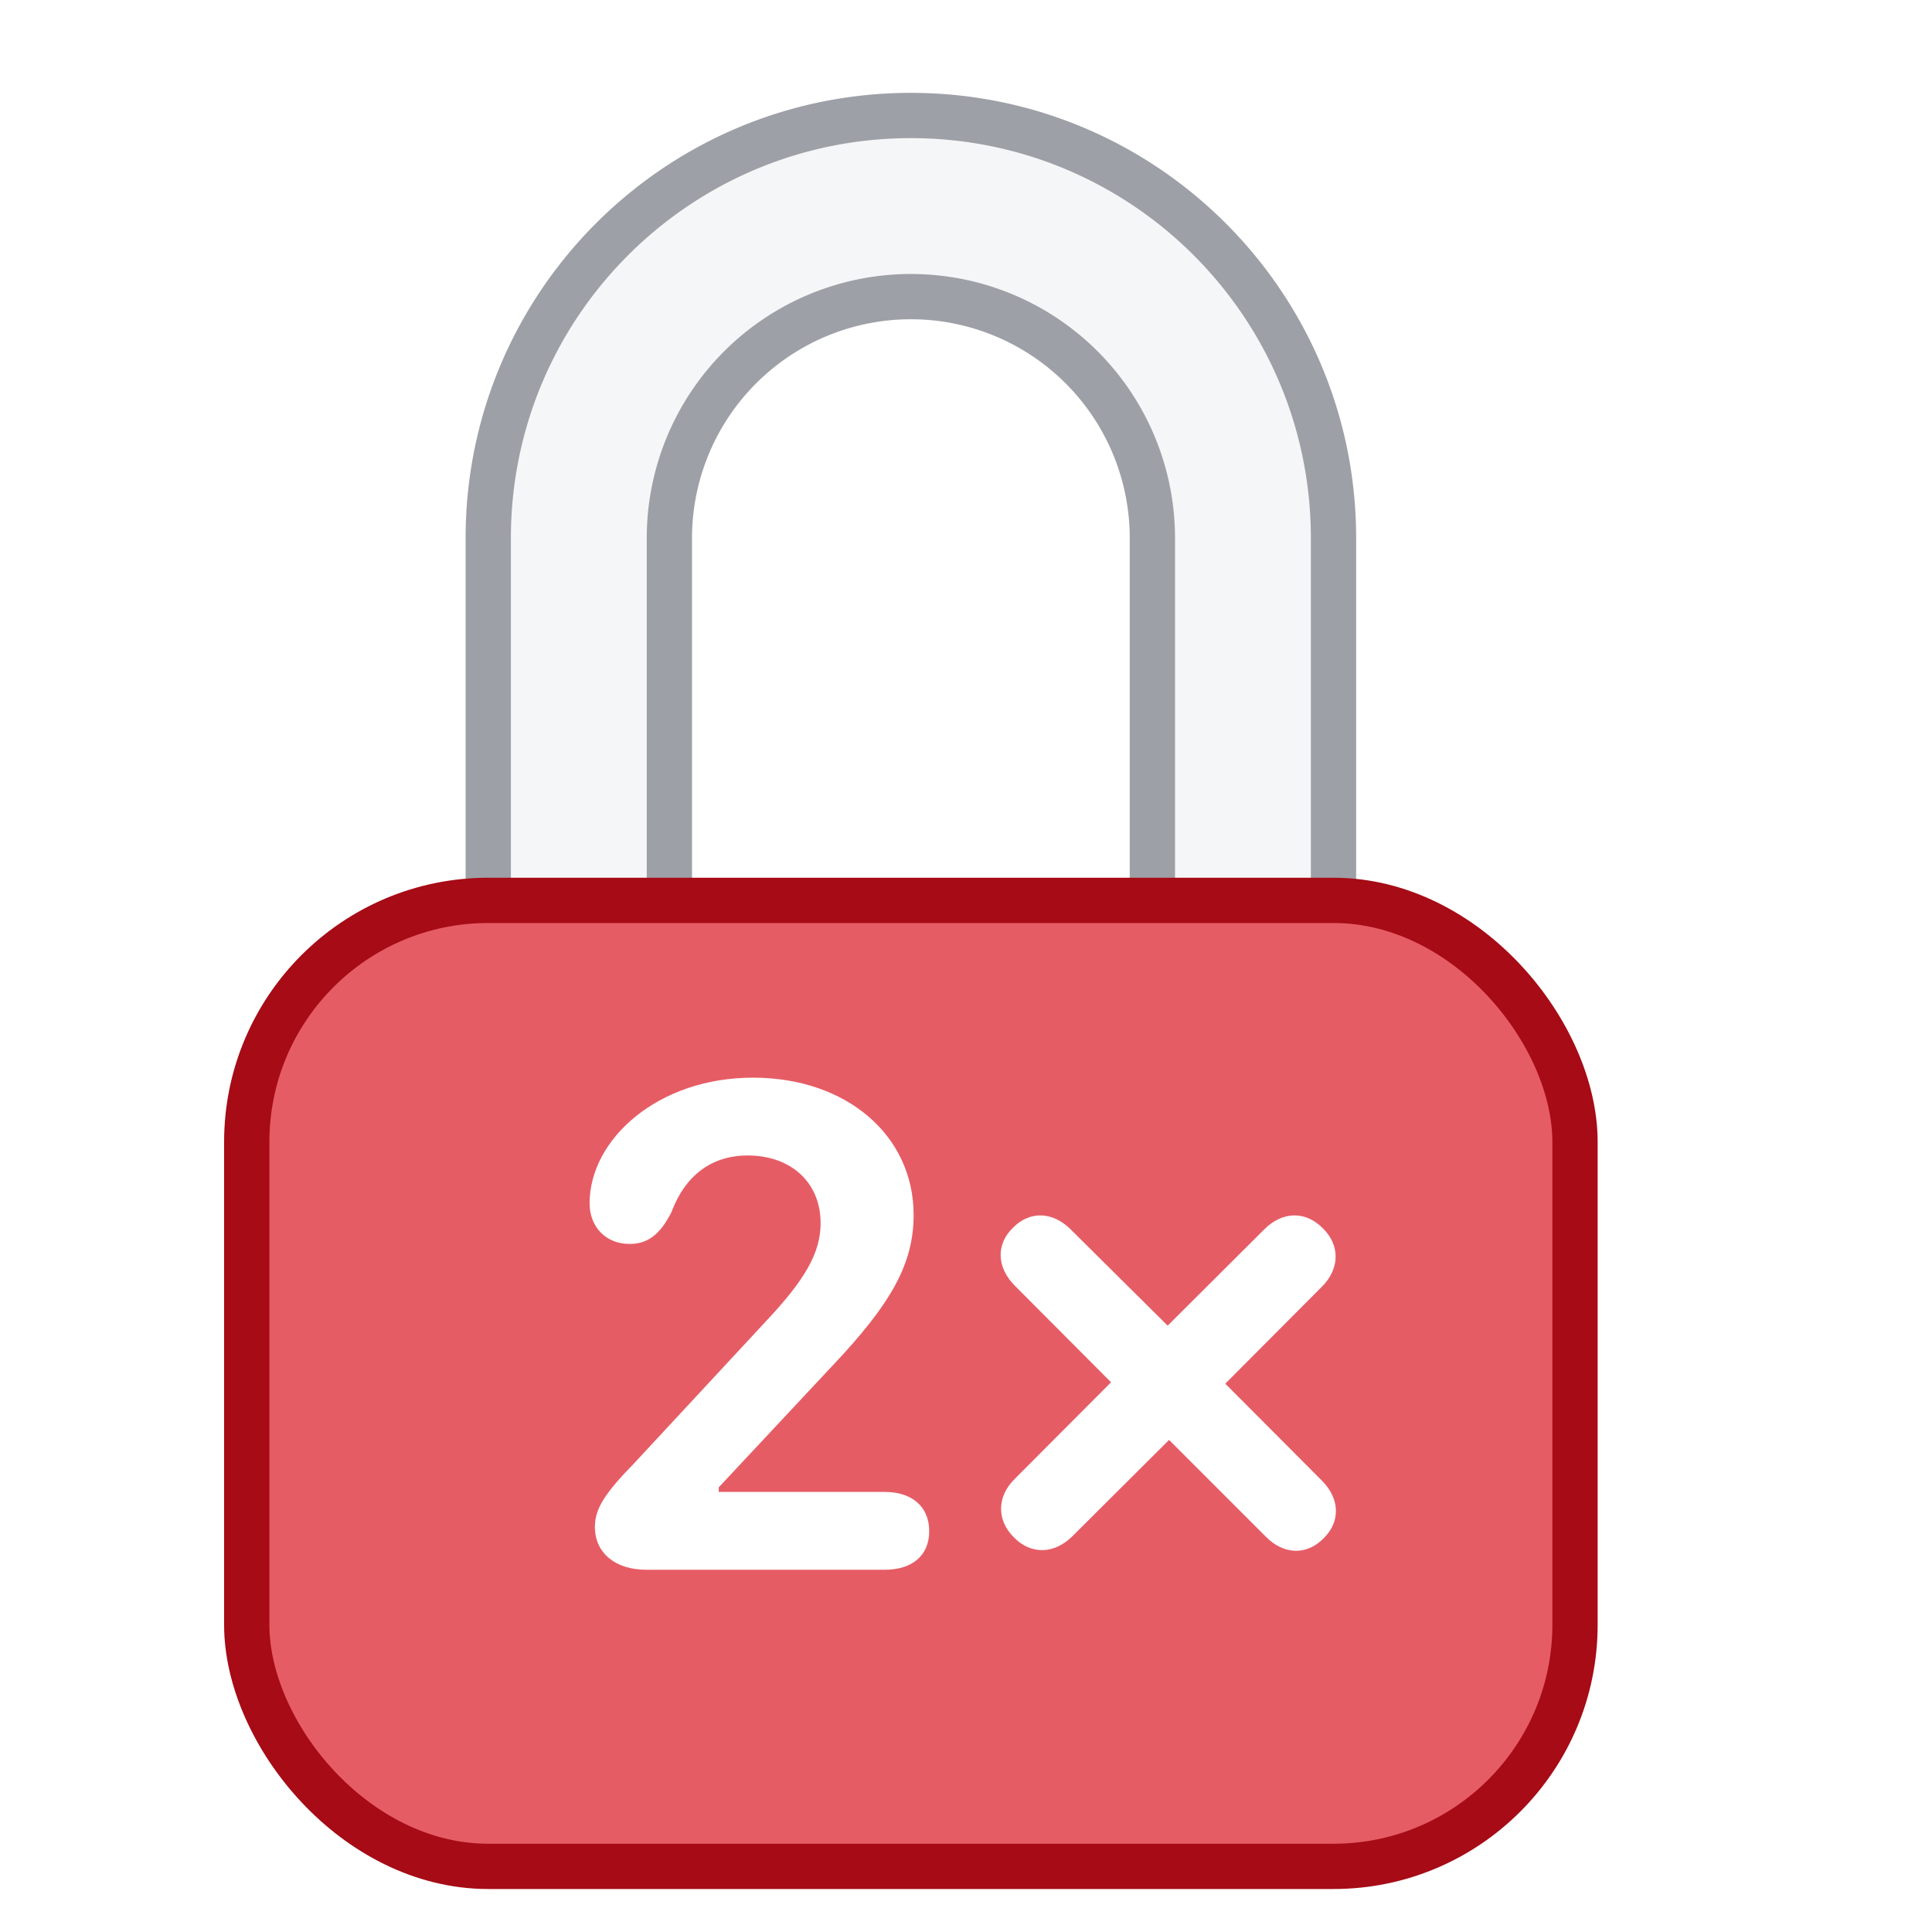
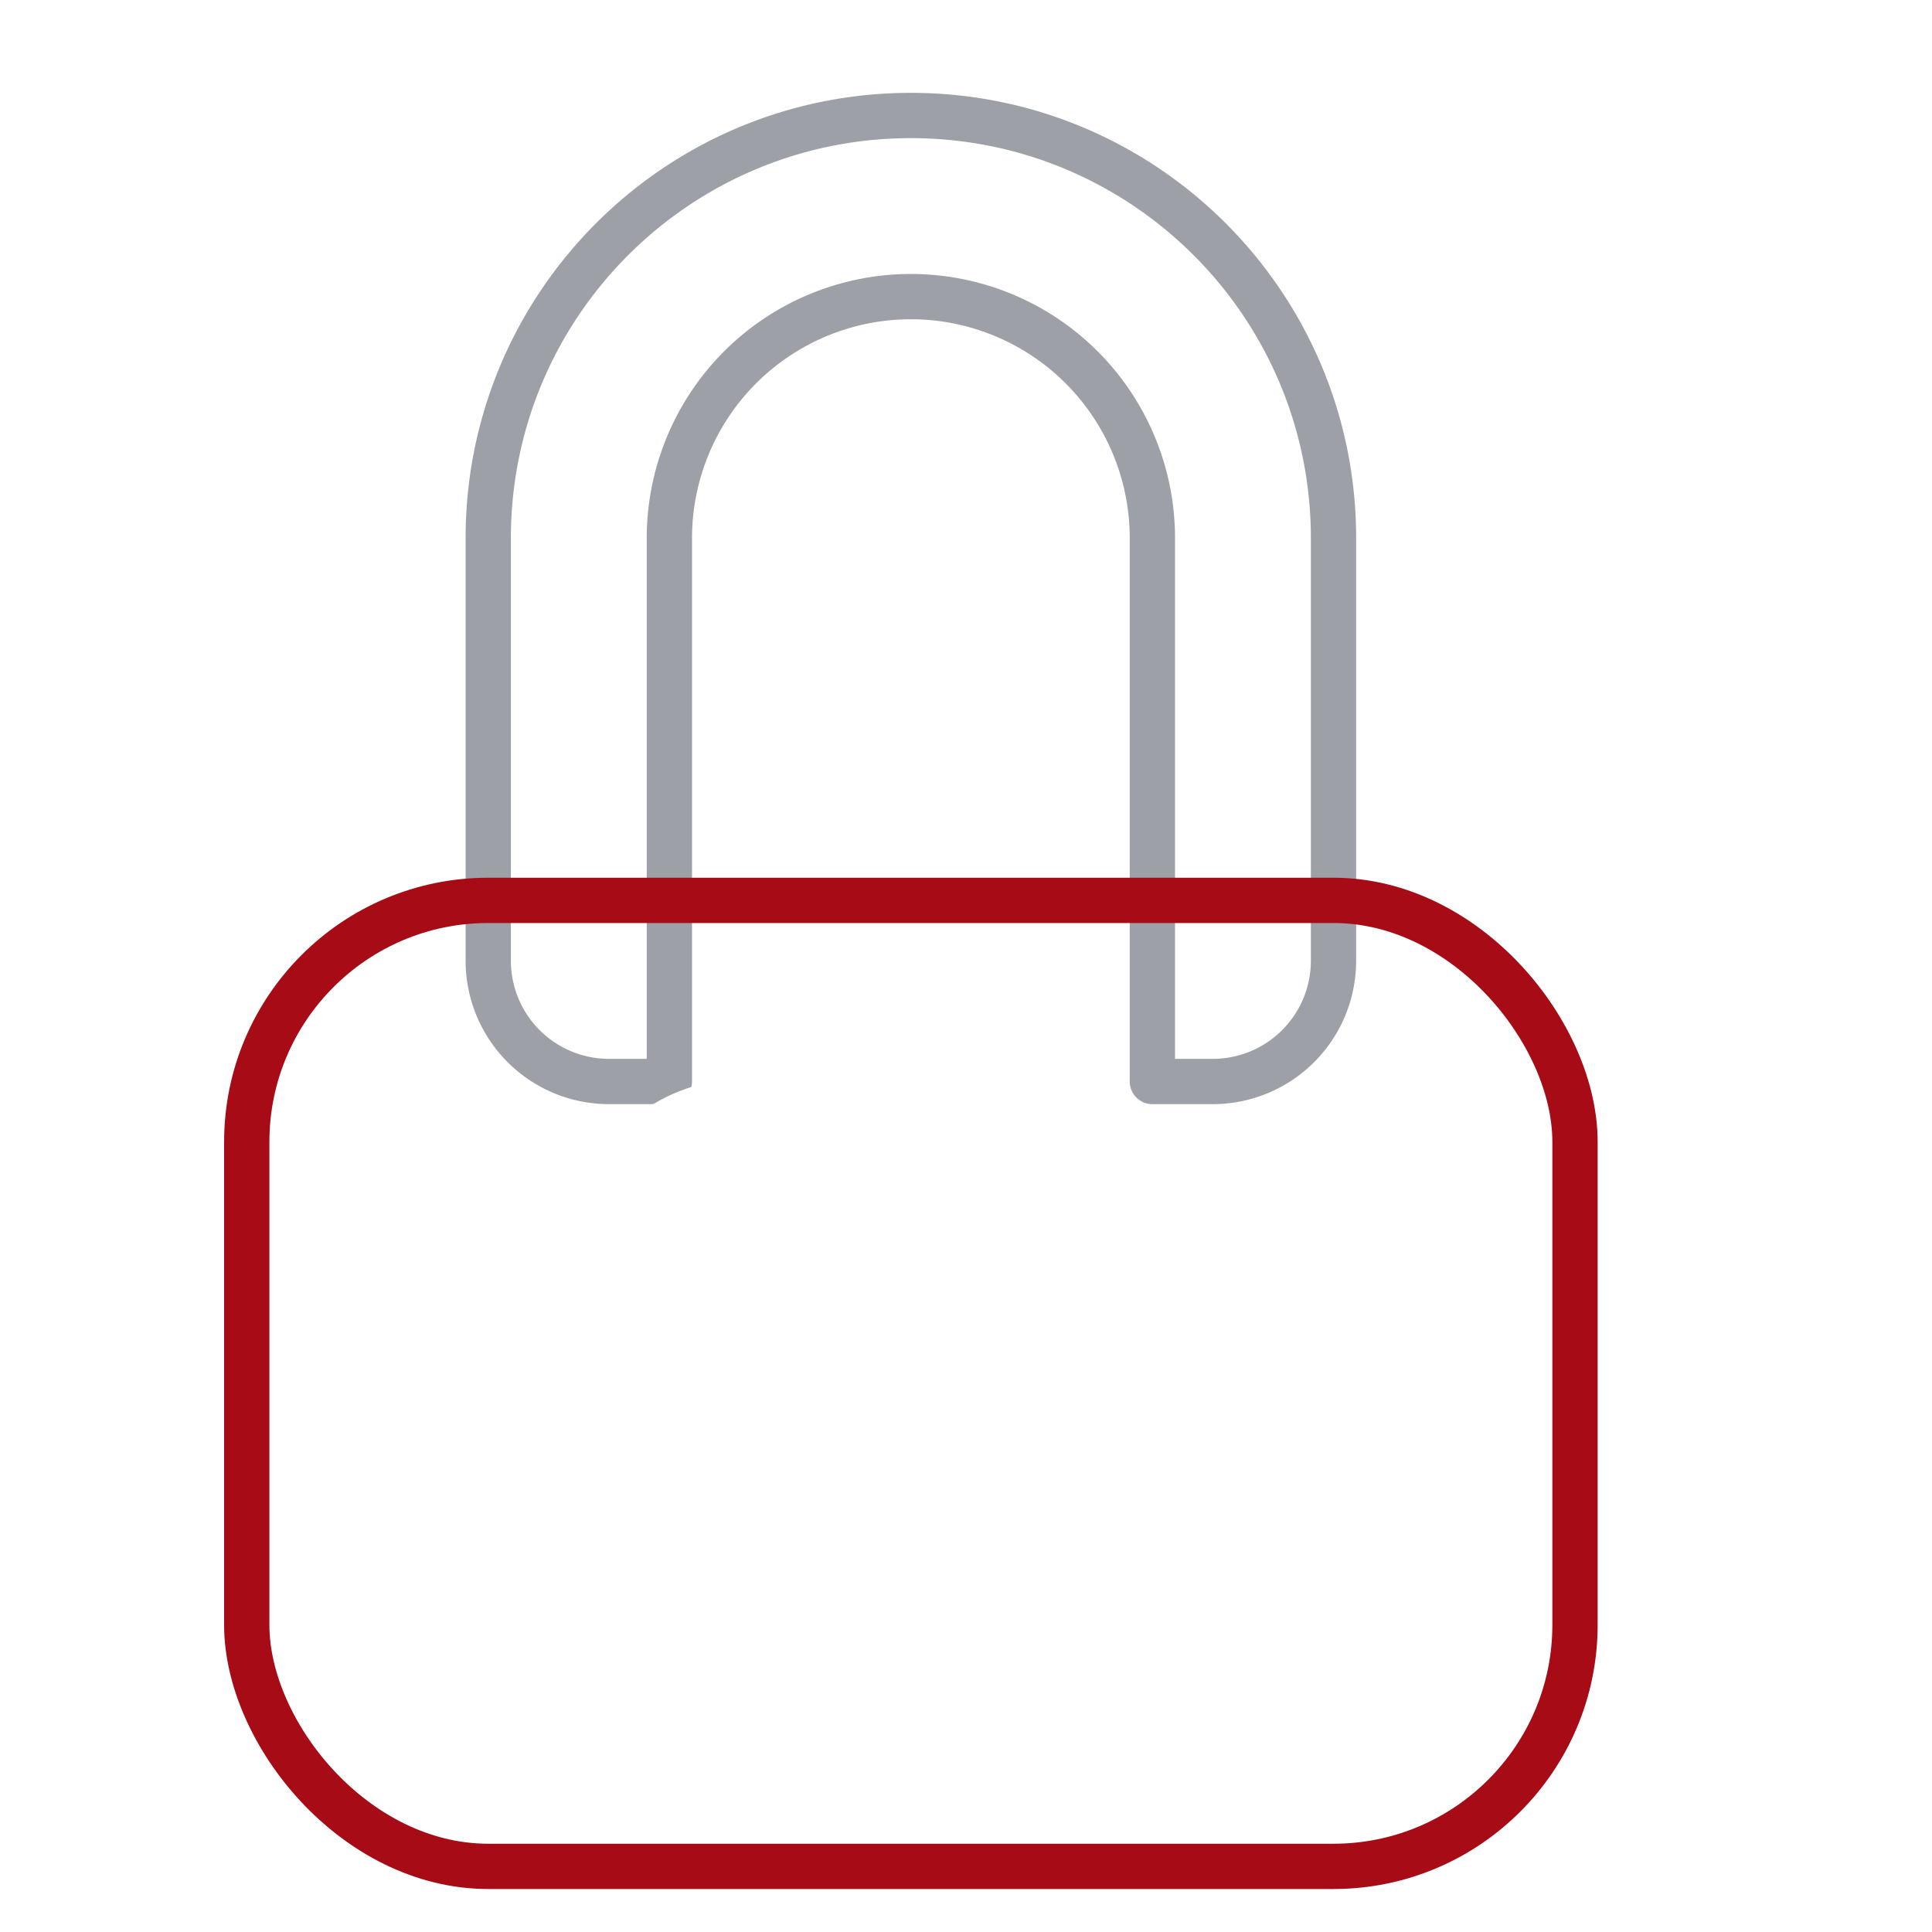
<svg xmlns="http://www.w3.org/2000/svg" width="64" height="64" viewBox="0 0 64 64" fill="none">
  <g filter="url(#srymz2mi5a)">
-     <path fill-rule="evenodd" clip-rule="evenodd" d="M32 2c-7.732 0-14 6.268-14 14v14a4 4 0 0 0 4 4h2V16a8 8 0 1 1 16 0v18h2a4 4 0 0 0 4-4V16c0-7.732-6.268-14-14-14z" fill="#F5F6F7" />
    <path d="M24 34v.75a.75.75 0 0 0 .75-.75H24zm16 0h-.75c0 .414.336.75.75.75V34zM18.75 16c0-7.318 5.932-13.25 13.25-13.25v-1.5c-8.146 0-14.75 6.604-14.75 14.75h1.5zm0 14V16h-1.5v14h1.5zM22 33.25A3.25 3.25 0 0 1 18.75 30h-1.5A4.75 4.75 0 0 0 22 34.75v-1.5zm2 0h-2v1.5h2v-1.5zm.75.75V16h-1.5v18h1.5zm0-18A7.25 7.25 0 0 1 32 8.75v-1.5A8.75 8.75 0 0 0 23.25 16h1.5zM32 8.75A7.25 7.25 0 0 1 39.25 16h1.5A8.75 8.75 0 0 0 32 7.25v1.5zM39.25 16v18h1.5V16h-1.5zM42 33.25h-2v1.5h2v-1.5zM45.25 30A3.25 3.25 0 0 1 42 33.25v1.5A4.75 4.75 0 0 0 46.75 30h-1.5zm0-14v14h1.5V16h-1.5zM32 2.75c7.318 0 13.25 5.932 13.25 13.25h1.5c0-8.146-6.604-14.75-14.75-14.75v1.5z" fill="#9DA0A6" />
  </g>
  <g filter="url(#eumgk4gq0b)">
-     <rect x="10" y="28" width="44" height="32" rx="8" fill="#E65C65" />
    <rect x="10" y="28" width="44" height="32" rx="8" stroke="#A60B16" stroke-width="1.5" stroke-linecap="round" stroke-linejoin="round" />
  </g>
  <path d="M19.707 50.582c0 .855.668 1.418 1.7 1.418h7.898c.925 0 1.476-.48 1.476-1.277 0-.809-.562-1.301-1.476-1.301h-5.496v-.152l3.726-3.985c2.004-2.11 2.73-3.433 2.73-5.039 0-2.637-2.226-4.547-5.32-4.547-3.164 0-5.414 2.051-5.414 4.16 0 .785.54 1.348 1.325 1.348.609 0 1.007-.316 1.382-1.043.457-1.23 1.336-1.887 2.532-1.887 1.44 0 2.414.903 2.414 2.239 0 .984-.516 1.875-1.805 3.246l-4.371 4.71c-.985 1.008-1.301 1.512-1.301 2.11zm15.82.305 3.2-3.188 3.199 3.2c.597.609 1.36.632 1.922.058.562-.55.539-1.313-.059-1.91l-3.2-3.211 3.188-3.2c.61-.597.621-1.382.047-1.945-.574-.586-1.347-.574-1.957.047l-3.187 3.176-3.211-3.187c-.598-.598-1.36-.621-1.91-.059-.575.55-.54 1.324.058 1.922l3.188 3.2-3.188 3.198c-.597.586-.61 1.371-.023 1.946.562.574 1.336.55 1.933-.047z" fill="#fff" />
  <defs>
    <filter id="srymz2mi5a" x="15.424" y="1.25" width="31.326" height="35.326" filterUnits="userSpaceOnUse" color-interpolation-filters="sRGB">
      <feFlood flood-opacity="0" result="BackgroundImageFix" />
      <feColorMatrix in="SourceAlpha" values="0 0 0 0 0 0 0 0 0 0 0 0 0 0 0 0 0 0 127 0" result="hardAlpha" />
      <feOffset dx="-1.826" dy="1.826" />
      <feComposite in2="hardAlpha" operator="out" />
      <feColorMatrix values="0 0 0 0 0 0 0 0 0 0 0 0 0 0 0 0 0 0 0.05 0" />
      <feBlend in2="BackgroundImageFix" result="effect1_dropShadow_711_4076" />
      <feBlend in="SourceGraphic" in2="effect1_dropShadow_711_4076" result="shape" />
    </filter>
    <filter id="eumgk4gq0b" x="7.424" y="27.25" width="47.326" height="35.326" filterUnits="userSpaceOnUse" color-interpolation-filters="sRGB">
      <feFlood flood-opacity="0" result="BackgroundImageFix" />
      <feColorMatrix in="SourceAlpha" values="0 0 0 0 0 0 0 0 0 0 0 0 0 0 0 0 0 0 127 0" result="hardAlpha" />
      <feOffset dx="-1.826" dy="1.826" />
      <feComposite in2="hardAlpha" operator="out" />
      <feColorMatrix values="0 0 0 0 0 0 0 0 0 0 0 0 0 0 0 0 0 0 0.05 0" />
      <feBlend in2="BackgroundImageFix" result="effect1_dropShadow_711_4076" />
      <feBlend in="SourceGraphic" in2="effect1_dropShadow_711_4076" result="shape" />
    </filter>
  </defs>
</svg>